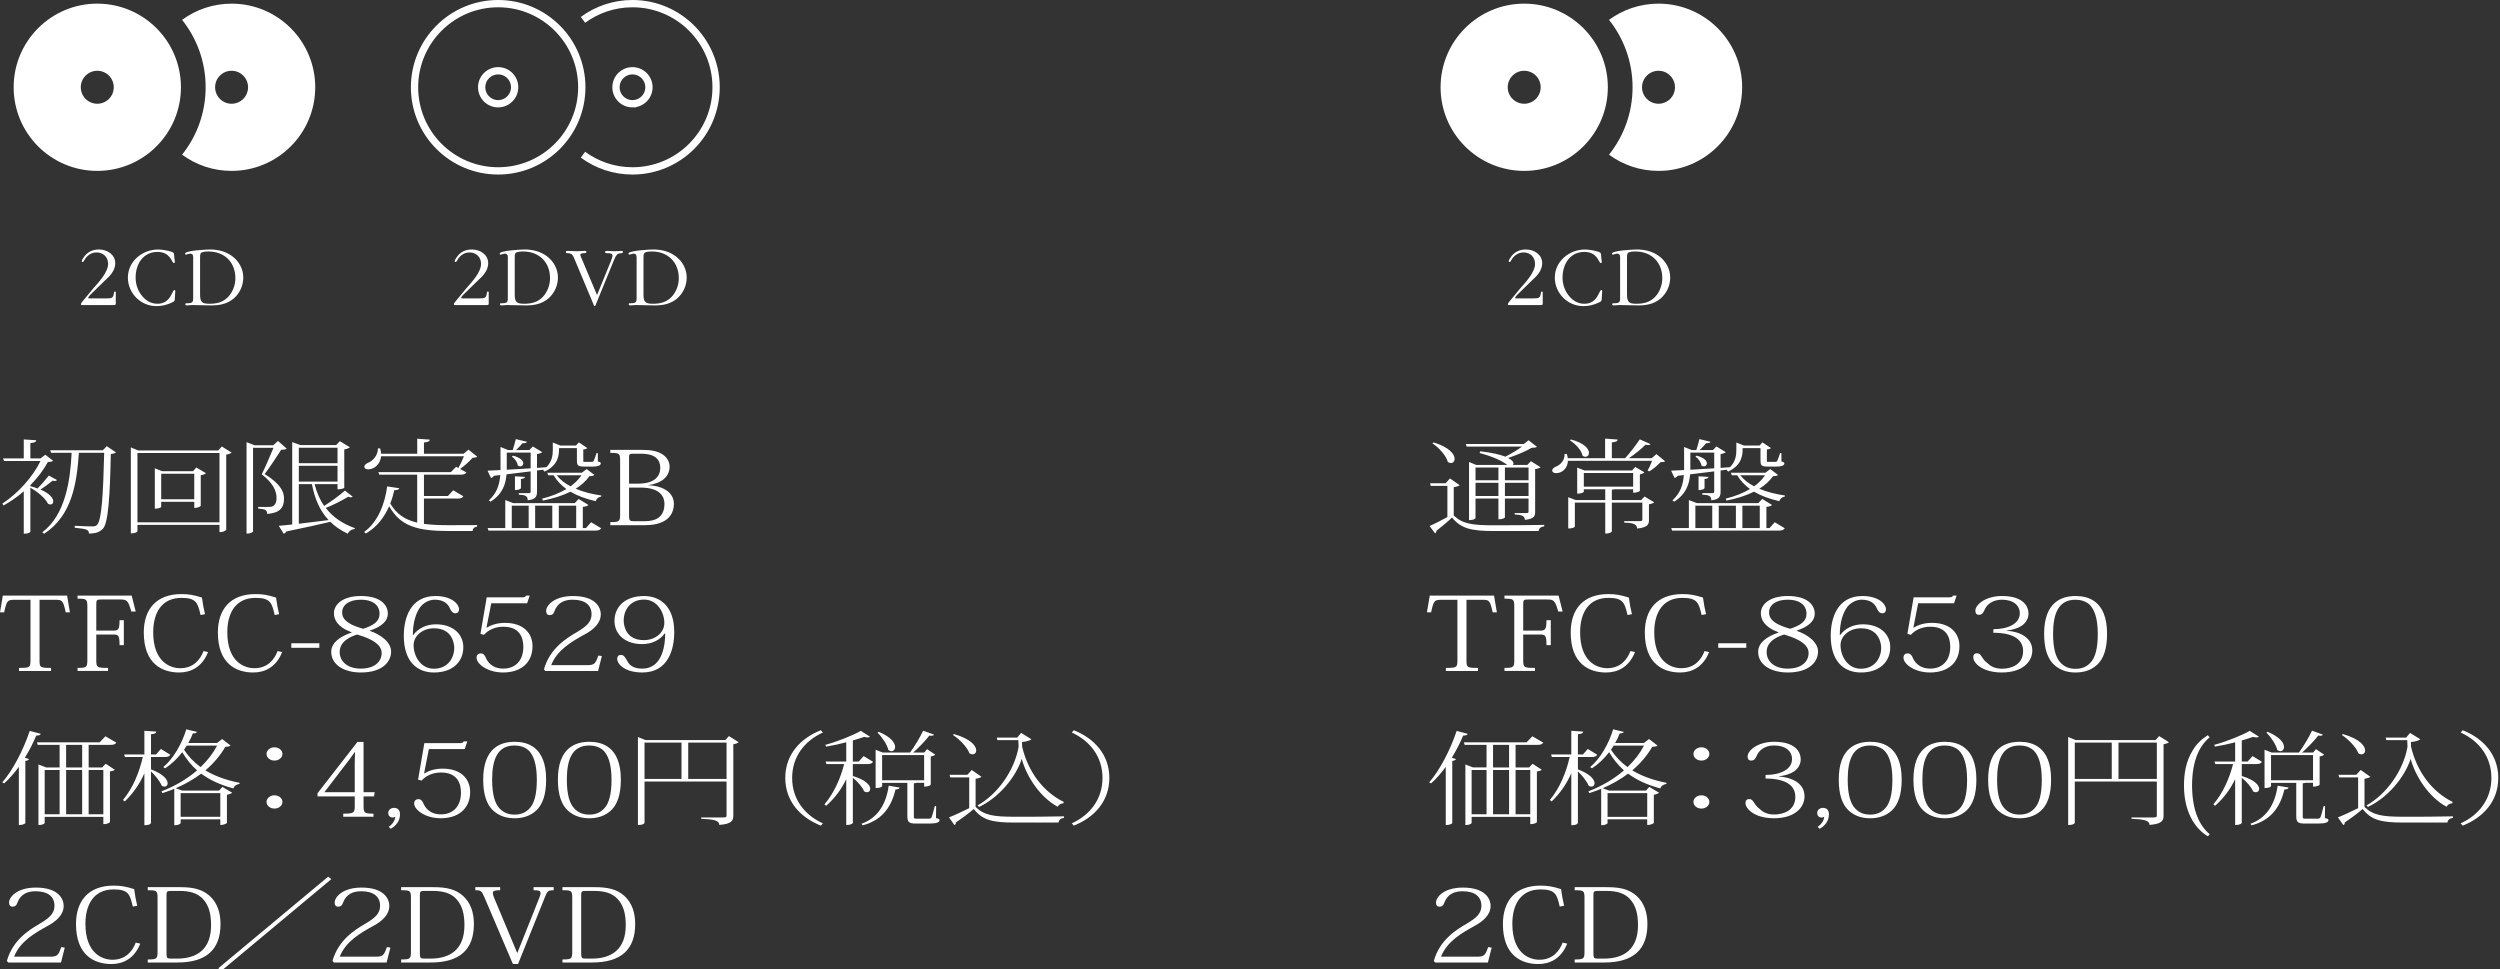
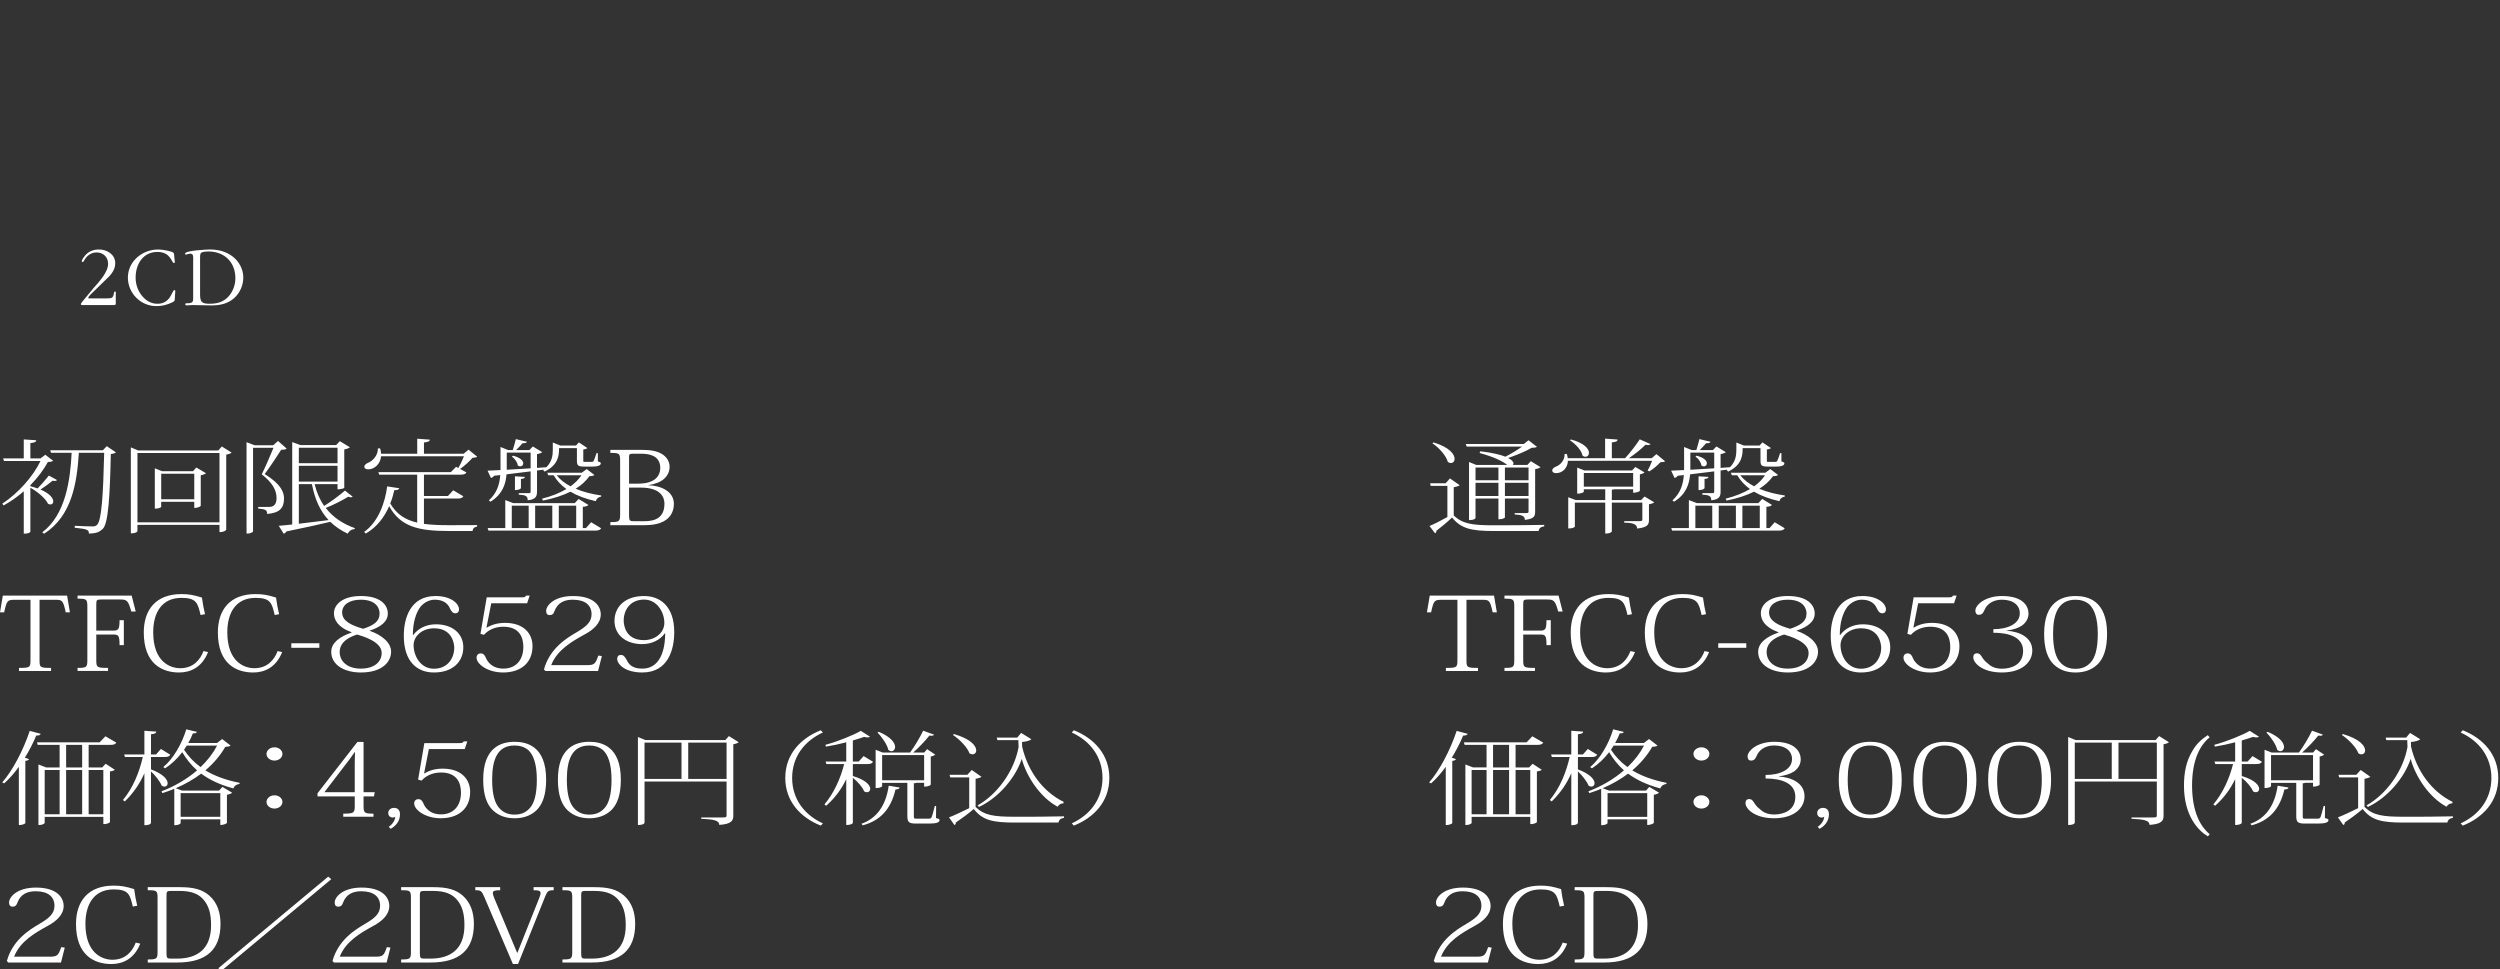
<svg xmlns="http://www.w3.org/2000/svg" width="343" height="133" viewBox="0 0 343 133" overflow="visible">
  <rect x="0" y="0" width="343" height="133" fill="#333333" stroke="none" />
  <g fill="#FFF">
    <path d="M4.167 66.705c.37.098.688.196.99.31.455-.463 1.025-1.108 1.546-1.766l1.125.615c-.067.07-.168.126-.32.126-.083 0-.167-.013-.284-.04-.52.42-1.143.882-1.664 1.218 1.31.56 1.748 1.205 1.748 1.625 0 .252-.15.42-.387.42-.1 0-.217-.028-.335-.098-.336-.743-1.46-1.667-2.42-2.2v6.038s-.066.266-.906.266v-5.814c-.824.728-1.765 1.387-2.773 1.947L.32 69.1c2.25-1.484 4.232-3.767 5.24-5.854H.554l-.134-.35h2.84V60.29l1.712.112c-.017.238-.202.322-.806.392v2.1H5.56l.655-.503 1.075.827c-.134.112-.32.154-.722.168-.57 1.05-1.378 2.144-2.402 3.18v.14zm10.482-5.49l1.26.853c-.136.112-.337.182-.707.224-.118 5.77-.336 9.595-1.126 10.295-.454.406-.84.603-1.88.616 0-.504-.17-.616-1.95-.798l.017-.266c.756.04 1.848.083 2.386.083.353 0 .454-.028.655-.196.655-.588.856-4.343.99-9.903H10.82c-.27 4.132-.94 8.643-4.77 11.108l-.253-.196c3.192-2.41 3.847-7.13 4.032-10.912H7.005l-.118-.35h7.224l.54-.56zM30.433 61.256l1.344.84c-.118.112-.403.224-.74.28v10.31c0 .028-.25.322-.923.322v-.995H18.858v.84c0 .028-.067.322-.907.322V61.382l1.01.42h10.986l.487-.546zM18.858 71.664h11.256v-9.51H18.858v9.51zm8.08-7.522l1.327.784c-.118.112-.386.224-.722.28v4.188c-.017.056-.302.294-.89.294v-.84h-4.537v.686c0 .014-.118.252-.874.252v-5.533l.975.392h4.267l.454-.503zm-4.82 4.356h4.535v-3.502h-4.536v3.502zM38.144 60.5l1.193 1.05c-.134.126-.37.154-.756.154-.554.87-1.612 2.48-2.267 3.334 2.352 1.457 2.654 2.577 2.654 3.375 0 1.29-.622 1.975-2.318 2.1 0-.517-.17-.643-1.227-.74v-.225h1.562c.823 0 .958-.73.958-1.233 0-1.08-.604-2.13-2.033-3.235.437-.87 1.16-2.536 1.613-3.642h-2.806V72.91c0 .07-.302.294-.74.294h-.15V60.668l1.11.42h2.552l.654-.588zm5.023 5.925c.27 1.12.706 2.13 1.31 2.983.857-.532 1.966-1.33 2.856-2.1l1.058.84c-.066.055-.133.083-.234.083-.1 0-.218-.027-.37-.083-1.008.603-2.15 1.177-3.09 1.54.957 1.248 2.284 2.172 3.997 2.774l-.05.127c-.42.028-.74.252-.94.63-.94-.448-1.73-.98-2.386-1.625-1.428.336-3.377.785-6.015 1.317-.084.167-.218.265-.386.307l-.672-1.08c.437-.027 1.075-.097 1.848-.18V60.653l1.11.406h4.92l.505-.532 1.378.84c-.118.112-.42.238-.773.294v5.28c-.017.015-.32.197-.924.197v-.715h-3.14zm3.142-5H41v2.128h5.31v-2.13zM41 66.074h5.31v-2.17H41v2.17zm0 .35v5.435c1.21-.14 2.62-.322 4.083-.504-1.176-1.26-1.898-2.886-2.285-4.93H41zM58.165 68.4v3.474c1.008.14 2.167.182 3.51.182.875 0 2.79 0 3.78-.014v.21c-.385.042-.603.28-.62.602H61.59c-4.284 0-6.636-.616-8.198-3.404-.64 1.457-1.646 2.857-3.21 3.754l-.217-.224c1.95-1.4 2.856-3.978 3.158-6.247l1.663.252c-.067.196-.252.266-.688.266-.134.59-.303 1.22-.555 1.822.857 1.47 2.033 2.24 3.696 2.633v-6.583h-5.207l-.118-.35h9.945l.723-.73.302.17c.235-.393.57-1.08.773-1.612H52.285c-.084 1.022-.89 1.793-1.764 1.793-.402 0-.537-.196-.537-.364 0-.183.185-.38.42-.49.756-.28 1.462-1.065 1.445-2.018h.303c.085.266.12.504.135.73h4.956v-2.06l1.73.126c-.016.224-.218.322-.806.392v1.54h5.443l.672-.56 1.192.967c-.118.098-.32.14-.64.154-.402.463-1.14 1.136-1.712 1.528l.874.477c-.134.21-.32.308-.79.308h-5.04v2.927h3.293l.722-.784 1.394.826c-.134.21-.336.31-.79.31h-4.62zM67.78 65.276c-.1.168-.27.266-.42.294l-.47-.995c.436-.014 1.04-.042 1.78-.084v-3.165l1.042.42h.638c.15-.462.32-1.064.42-1.5l1.53.365c-.05.154-.236.21-.605.196-.235.266-.555.63-.874.938h1.815l.47-.49 1.294.784c-.12.098-.387.21-.723.266v1.89l1.293-.094c.773-.784.874-1.625.874-2.395v-.995l1.042.42h2.134l.403-.435 1.176.785c-.12.084-.32.168-.572.182v1.513c0 .196 0 .196.202.196h.907c.134 0 .218-.013.302-.11.083-.14.302-.73.402-1.093h.185V63.3c.32.113.403.14.403.267 0 .252-.286.448-1.16.448h-1.074c-.974 0-1.042-.182-1.042-.91V61.48H76.7c0 .84 0 2.283-1.98 3.222l-.203-.21.084-.056-.923.112v2.9c0 .644-.168 1.08-1.277 1.19 0-.588-.303-.728-1.227-.77v-.21h1.377c.202 0 .252-.043.252-.225v-2.76c-.974.127-2.066.267-3.31.407-.1 1.316-.538 2.73-2.2 3.754l-.22-.182c1.126-1.022 1.462-2.213 1.563-3.474l-.855.098zm12.616 7.172l.706-.798 1.377.827c-.135.21-.32.322-.807.322h-14.65l-.117-.35h2.42v-3.84l1.09.42h8.435l.54-.574 1.343.827c-.134.14-.353.224-.772.252v2.914h.436zm-10.87-10.35v2.353l3.277-.195v-2.157h-3.276zm.69 7.283v3.068h2.318V69.38h-2.318zm.168-6.863c1.075.28 1.41.73 1.41 1.05 0 .252-.184.42-.42.42-.1 0-.217-.042-.335-.126-.035-.42-.404-.937-.808-1.218l.152-.125zm1.63 2.914c-.018.17-.135.24-.54.28v1.26c0 .015-.133.267-.822.267v-1.89l1.36.084zm3.762 3.95h-2.352v3.068h2.352V69.38zm4.72-5.028l1.06.812c-.134.112-.302.154-.69.168-.47.658-1.09 1.233-1.88 1.723 1.025.434 2.218.742 3.51.924l-.016.153c-.37.056-.638.28-.74.63-1.343-.308-2.502-.728-3.477-1.302-1.042.52-2.3.925-3.78 1.22l-.1-.267c1.276-.322 2.4-.77 3.325-1.316-.722-.532-1.31-1.15-1.747-1.89h-.738l-.134-.35h4.737l.672-.505zm-4.115.855c.47.602 1.11 1.106 1.9 1.513.62-.448 1.124-.953 1.494-1.513H76.38zm2.673 4.174h-2.386v3.068h2.386V69.38zM85.08 63.23c0-1.036-.1-1.092-1.343-1.092v-.42h4.015c1.378 0 2.302.098 3.09.588.623.393 1.026.995 1.026 1.737 0 .574-.218 1.19-.773 1.667-.47.406-1.142.7-2.133.854v.014c1.646.042 3.494.798 3.494 2.55 0 1.05-.504 2.927-3.965 2.927h-4.753v-.42c1.243 0 1.344-.084 1.344-1.106v-7.3zm1.714-.98c-.437 0-.487.113-.487.463v3.642h1.26c2.352 0 3.024-1.106 3.024-2.185 0-.504-.167-1.01-.587-1.373-.387-.322-1.025-.546-2.016-.546h-1.193zm-.487 4.65v3.91c0 .6.118.7.622.7h1.495c1.58 0 2.738-.56 2.738-2.41 0-.84-.487-2.2-3.243-2.2h-1.613zM5.426 82.293v8.264c0 1.01.05 1.08 1.58 1.08v.42H2.603v-.42c1.512 0 1.58-.07 1.58-1.08v-8.264h-2.15c-.992 0-1.11.07-1.462 1.723H0l.386-2.297h8.82l.387 2.296H9.02c-.37-1.68-.486-1.723-1.46-1.723H5.426zM16.99 85.094v3.418h-.587c0-1.344-.15-1.456-.89-1.456H13.21v3.5c0 1.024.084 1.08 1.613 1.08v.42H10.64v-.42c1.243 0 1.344-.084 1.344-1.08v-7.34c0-1.02-.118-1.077-1.344-1.077v-.42h7.426l.554 2.185h-.604c-.437-1.54-.605-1.653-1.546-1.653h-2.62c-.588 0-.64.084-.64.7v3.572h2.286c.74 0 .907-.154.907-1.43h.588zM27.52 84.38c-.386-1.625-.554-2.353-2.62-2.353-2.722 0-3.88 2.06-3.88 4.72 0 4.048 2.317 4.93 3.712 4.93 1.798 0 2.738-1.16 3.192-2.353l.622.14c-.823 2.088-2.402 2.802-3.965 2.802-2.284 0-4.854-1.148-4.854-5.49 0-3.124 1.663-5.268 5.158-5.268.99 0 1.646.113 2.822.477.1.785.252 1.598.42 2.283l-.605.112zM37.688 84.38c-.387-1.625-.555-2.353-2.62-2.353-2.723 0-3.882 2.06-3.882 4.72 0 4.048 2.318 4.93 3.713 4.93 1.797 0 2.737-1.16 3.19-2.353l.623.14c-.823 2.088-2.402 2.802-3.965 2.802-2.285 0-4.855-1.148-4.855-5.49 0-3.124 1.663-5.268 5.158-5.268.992 0 1.647.113 2.823.477.1.785.252 1.598.42 2.283l-.605.112zM39.968 88.26h3.847v.617h-3.847v-.617zM50.72 86.55c1.495.49 2.94 1.556 2.94 2.845 0 1.415-1.21 2.87-4.15 2.87-2.233 0-4.064-1.007-4.064-2.842 0-1.26 1.243-2.115 2.79-2.634v-.043c-1.983-.728-2.42-1.778-2.42-2.62 0-1.134 1.125-2.353 3.696-2.353 2.722 0 3.696 1.247 3.696 2.41 0 1.092-.974 1.85-2.486 2.34v.027zm1.646 3.026c0-1.526-2.486-2.254-3.36-2.52-.605.195-2.402.783-2.402 2.395 0 1.29 1.058 2.284 2.89 2.284 1.847 0 2.872-.91 2.872-2.158zM46.94 84.03c0 1.246 1.41 1.807 2.89 2.24 1.428-.476 2.25-.994 2.25-2.114 0-.603-.37-1.877-2.586-1.877-1.53 0-2.554.67-2.554 1.75zM56.696 87.125c.655-.882 1.747-1.47 3.108-1.47 2.318 0 3.763 1.315 3.763 3.15 0 1.92-1.377 3.46-4.032 3.46-2.2 0-4.133-1.372-4.133-5.042 0-2.423.907-5.45 4.352-5.45 2.167 0 3.226 1.066 3.226 1.836 0 .32-.185.532-.487.532-.353 0-.538-.197-.773-.688-.235-.588-.857-1.176-2.05-1.176-.688 0-1.41.308-1.965.952-.655.854-1.06 2.213-1.06 3.894h.05zm2.872-.924c-1.663 0-2.822 1.093-2.822 2.312 0 1.47.94 3.236 2.79 3.236 1.915 0 2.788-1.484 2.788-2.886 0-.434-.202-2.66-2.756-2.66zM65.92 86.97l.857-5.013h4.637c.588 0 .655-.028.756-.238h.504l-.353 1.05H67.4l-.656 3.334.034.014c.74-.435 1.53-.658 2.52-.658 2.554 0 3.763 1.457 3.763 3.193 0 2.325-1.645 3.613-4.03 3.613-2.168 0-3.647-1.19-3.647-2.017 0-.42.27-.604.57-.604.27 0 .455.1.656.49.167.463.755 1.598 2.452 1.598 1.68 0 2.74-1.135 2.74-2.984 0-1.316-.54-2.76-2.74-2.76-1.226 0-2.133.505-2.654 1.107l-.488-.126zM82.576 90.012l-.52 2.045H74.83l-.2-.21c.805-2.886 3.073-4.272 4.434-5.07 1.31-.772 2.1-1.4 2.1-2.495 0-1.218-.84-2.002-2.587-2.002-1.075 0-2.066.35-2.52 1.61-.134.392-.32.505-.672.505-.27 0-.454-.197-.454-.574 0-.7 1.026-2.045 3.697-2.045 2.957 0 3.797 1.442 3.797 2.52 0 1.248-1.075 2.13-2.133 2.705-1.78.98-3.83 2.13-4.67 4.258h4.84c1.074 0 1.225-.14 1.628-1.316l.488.07zM91.213 86.9c-.672.912-1.764 1.472-3.125 1.472-2.167 0-3.78-1.22-3.78-3.194 0-1.75 1.26-3.403 4.065-3.403 2.134 0 4.133 1.345 4.133 4.944 0 2.366-.823 5.546-4.385 5.546-2.368 0-3.443-1.134-3.443-1.877 0-.323.185-.532.487-.532.37 0 .504.168.806.672.437.967 1.227 1.205 2.15 1.205 2.94 0 3.142-3.63 3.142-4.833h-.05zm-2.872.926c1.546 0 2.807-1.01 2.807-2.367 0-1.43-.975-3.195-2.772-3.195-1.932 0-2.805 1.457-2.805 2.872 0 .658.267 2.69 2.77 2.69zM.302 107.35c1.395-1.583 2.873-4.356 3.78-7.074l1.512.406c-.067.154-.202.238-.622.238-.437 1.05-.974 2.088-1.562 3.04l.57.183c-.05.125-.2.224-.503.252v8.544c-.017.055-.386.252-.723.252h-.167v-7.984c-.638.882-1.31 1.652-2.016 2.27l-.268-.128zm15.658-5.463c-.134.21-.32.31-.807.31h-2.99v3.095h1.865l.47-.505 1.26.827c-.118.098-.32.182-.672.224v6.962c0 .056-.387.266-.756.266h-.15v-.994H6.13v.84c0 .07-.286.28-.74.28h-.117v-8.306l1.06.406H8.18v-3.096H5.174l-.1-.35h8.6l.79-.828 1.496.87zm-9.828 3.754v6.08h2.05v-6.08h-2.05zm5.14-.35v-3.095h-2.2v3.096h2.2zm-2.2.35v6.08h2.2v-6.08h-2.2zm5.107 0h-2.017v6.08h2.016v-6.08zM20.717 103.86v1.696c1.748.658 2.285 1.43 2.285 1.905 0 .28-.185.463-.437.463-.118 0-.252-.042-.386-.14-.236-.59-.875-1.4-1.463-1.947v7.06c0 .07-.134.322-.907.322v-7.13c-.622 1.43-1.512 2.73-2.688 3.866l-.252-.196c1.378-1.667 2.234-3.77 2.722-5.897H17.14l-.102-.35h2.772v-3.25l1.63.113c-.017.21-.168.308-.723.364v2.773h.69l.67-.757 1.295.8c-.15.21-.32.307-.773.307h-1.883zm9.76-2.464l1.16.896c-.134.11-.32.154-.722.168-.672 1.162-1.58 2.256-2.738 3.236 1.226.742 2.772 1.33 4.704 1.71l-.033.152c-.387.056-.706.253-.823.616-1.865-.504-3.293-1.19-4.418-2.03-1.008.756-2.167 1.43-3.495 2.003l.875.322h5.073l.454-.506 1.344.798c-.118.113-.387.225-.723.28v3.866c-.017.043-.336.28-.907.28v-.77h-5.443v.52c0 .07-.303.28-.74.28h-.133v-4.987c-.52.21-1.06.407-1.63.59l-.118-.253c1.898-.73 3.545-1.723 4.872-2.87-.823-.73-1.48-1.57-2.033-2.495-.67.87-1.478 1.653-2.35 2.213l-.253-.168c1.377-1.148 2.554-3.18 3.158-5.183l1.462.35c-.067.155-.22.226-.555.196-.168.45-.386.896-.638 1.332h3.948l.706-.546zm-.25 7.424h-5.444v3.25h5.443v-3.25zm-4.604-6.527c-.118.195-.252.378-.37.574.588.896 1.327 1.695 2.268 2.38.96-.91 1.714-1.903 2.27-2.954h-4.167zM36.567 103.44c0-.503.487-.91 1.092-.91s1.09.407 1.09.91-.486.91-1.09.91c-.64.002-1.093-.432-1.093-.91zm0 6.585c0-.504.487-.91 1.092-.91s1.09.406 1.09.91-.486.91-1.09.91c-.64 0-1.093-.433-1.093-.91zM48.67 109.27h-5.106v-.436l5.477-7.045h.84v6.904h1.53l-.1.574h-1.43v1.26c0 .995.085 1.107 1.36 1.107v.42h-4.148v-.42c1.512 0 1.58-.126 1.58-1.106v-1.26zm-.016-6.067c-.27.336-.538.812-.99 1.36l-3.16 4.13h4.167v-4.033c0-.393.018-.924.035-1.457h-.05zM53.334 113.443c.555-.38.874-.91.89-1.4-.033.04-.1.083-.167.098s-.135.028-.202.028c-.252 0-.588-.195-.588-.63 0-.406.353-.7.79-.7.57 0 .823.378.823.882 0 1.01-.655 1.64-1.277 1.99l-.27-.267zM57.363 106.97l.857-5.013h4.637c.588 0 .655-.028.756-.238h.504l-.353 1.05h-4.922l-.655 3.334.034.014c.74-.435 1.53-.658 2.52-.658 2.555 0 3.764 1.457 3.764 3.193 0 2.325-1.646 3.613-4.032 3.613-2.167 0-3.646-1.19-3.646-2.017 0-.42.27-.604.57-.604.27 0 .455.1.656.49.168.463.756 1.598 2.453 1.598 1.68 0 2.74-1.135 2.74-2.984 0-1.316-.54-2.76-2.74-2.76-1.226 0-2.133.505-2.654 1.107l-.487-.126zM67.64 111.188c-.858-.812-1.345-2.157-1.345-4.23 0-4.398 2.436-5.183 4.318-5.183 1.63 0 4.317.575 4.317 5.183 0 2.073-.487 3.418-1.344 4.23-.84.785-1.898 1.078-2.974 1.078-1.125 0-2.116-.293-2.973-1.078zm-.12-4.217c0 2.09.404 3.266.976 3.896.57.645 1.277.896 2.1.896.84 0 1.53-.252 2.1-.896.57-.63.958-1.807.958-3.895 0-2.226-.504-3.416-1.142-4.032-.57-.504-1.293-.658-1.916-.658-2.32 0-3.075 1.863-3.075 4.69zM77.887 111.188c-.857-.812-1.344-2.157-1.344-4.23 0-4.398 2.436-5.183 4.318-5.183 1.63 0 4.318.575 4.318 5.183 0 2.073-.487 3.418-1.344 4.23-.84.785-1.898 1.078-2.974 1.078-1.125 0-2.116-.293-2.973-1.078zm-.117-4.217c0 2.09.403 3.266.975 3.896.57.645 1.277.896 2.1.896.84 0 1.53-.252 2.1-.896.57-.63.958-1.807.958-3.895 0-2.226-.504-3.416-1.142-4.032-.57-.504-1.292-.658-1.915-.658-2.32 0-3.075 1.863-3.075 4.69zM100.004 100.99l1.344.84c-.117.113-.402.238-.738.28v9.82c0 .672-.27 1.134-1.933 1.246 0-.645-.823-.757-2.47-.84v-.183h2.99c.387 0 .487-.057.487-.225v-4.706H88.43v5.66c0 .026-.068.308-.908.308v-12.075l1.025.42h10.97l.487-.545zm-11.575.897v4.986h5.073v-4.986H88.43zm5.996 4.986h5.26v-4.986h-5.26v4.986zM112.612 113.275c-2.822-1.12-4.872-3.362-4.872-6.542 0-3.278 2.15-5.463 4.872-6.542l.286.31c-2.57 1.177-4.217 3.376-4.217 6.233s1.647 5.057 4.218 6.233l-.286.31zM117.012 104.828v1.64c1.814.546 2.387 1.288 2.387 1.765 0 .28-.203.462-.455.462-.118 0-.252-.042-.386-.126-.22-.575-.91-1.36-1.548-1.85v6.19s-.117.28-.906.28v-6.29c-.655 1.373-1.562 2.606-2.756 3.656l-.234-.195c1.31-1.554 2.2-3.543 2.705-5.532h-2.436l-.118-.35h2.84v-2.634c-.907.238-1.865.448-2.772.59l-.1-.24c1.712-.462 3.83-1.316 4.87-1.92l1.26.8c-.066.07-.184.098-.335.098-.135 0-.287-.014-.47-.07-.44.154-.96.322-1.548.49v2.887h.807l.67-.743 1.295.783c-.134.21-.32.31-.772.31h-2zm6.418 3.222c-.05.17-.168.253-.57.267-.64 2.745-2.117 4.286-4.486 4.916l-.185-.21c2.05-.728 3.342-2.423 3.745-5.225l1.495.252zm5.007 2.536l-.017 1.652c.42.11.486.154.486.28 0 .308-.386.476-1.46.476h-1.765c-1.007 0-1.192-.21-1.192-1.064v-4.523h-3.46v.46s-.118.254-.892.254v-5.252l.975.38h3.747c.64-.87 1.36-2.075 1.8-3l1.493.547c-.066.1-.185.154-.37.154-.083 0-.167-.016-.27-.03-.553.702-1.41 1.612-2.216 2.327h1.512l.387-.463 1.125.756c-.117.1-.353.21-.62.252v3.867c-.02.04-.22.265-.908.265v-.518h-1.06c-.083.027-.2.056-.352.07v4.468c0 .364.017.378.37.378h1.663c.17 0 .286-.014.387-.168.084-.154.286-.883.454-1.568h.187zm-7.88-10.184c1.715.714 2.252 1.54 2.252 2.086 0 .337-.22.575-.505.575-.135 0-.286-.056-.42-.17-.168-.74-.874-1.777-1.496-2.38l.167-.11zm.47 6.654h5.763v-3.46h-5.763v3.46zM134.66 106.58c-.102.083-.354.195-.808.266v3.865c1.192 1.164 2.503 1.347 5.376 1.347 2.016 0 4.72 0 6.754-.057v.21c-.438.056-.69.267-.756.645h-5.98c-3.06 0-4.436-.308-5.646-1.862-.688.602-1.798 1.414-2.47 1.862.033.183-.033.267-.185.337l-.74-1.05c.673-.253 1.782-.772 2.772-1.263v-4.217h-2.604l-.084-.364h2.435l.605-.66 1.33.94zm-3.78-5.87c2.335.673 3.057 1.64 3.057 2.24 0 .337-.218.548-.504.548-.134 0-.27-.043-.42-.14-.286-.827-1.36-1.92-2.27-2.522l.136-.126zm15 9.51c-.317 0-.62.184-.77.464-2.403-1.29-4.268-4.133-4.924-6.57-.84 2.55-3.124 5.31-5.862 6.598l-.202-.21c2.756-1.54 5.04-4.748 5.63-8.013l-.035-.94h-2.873l-.084-.35h2.806l.537-.644 1.395.867c-.184.197-.688.322-1.276.38l.017.644c.772 3.306 2.788 6.148 5.712 7.578l-.07.196zM147.332 100.19c2.822 1.122 4.87 3.363 4.87 6.543 0 3.278-2.15 5.463-4.87 6.542l-.286-.31c2.57-1.176 4.217-3.375 4.217-6.232s-1.646-5.057-4.217-6.233l.286-.31zM8.887 130.012l-.52 2.045H1.142l-.202-.21c.807-2.886 3.075-4.272 4.436-5.07 1.31-.772 2.1-1.4 2.1-2.495 0-1.218-.84-2.002-2.587-2.002-1.076 0-2.067.35-2.52 1.61-.135.392-.32.505-.673.505-.27 0-.454-.197-.454-.574 0-.7 1.025-2.045 3.696-2.045 2.956 0 3.796 1.442 3.796 2.52 0 1.248-1.075 2.13-2.133 2.705-1.78.98-3.83 2.13-4.67 4.258H6.77c1.076 0 1.227-.14 1.63-1.316l.487.07zM18.22 124.38c-.386-1.625-.554-2.353-2.62-2.353-2.722 0-3.88 2.06-3.88 4.72 0 4.048 2.317 4.93 3.712 4.93 1.798 0 2.738-1.16 3.192-2.353l.622.14c-.823 2.088-2.402 2.802-3.964 2.802-2.285 0-4.855-1.148-4.855-5.49 0-3.124 1.663-5.268 5.158-5.268.99 0 1.646.113 2.822.477.1.785.252 1.598.42 2.283l-.606.112zM20.273 132.057v-.42c1.243 0 1.344-.085 1.344-1.08v-7.34c0-1.02-.1-1.078-1.344-1.078v-.42h4.435c1.848 0 3.04.308 4.016 1.16 1.092.968 1.53 2.327 1.53 3.896 0 3.53-1.967 5.28-5.915 5.28h-4.067zm3.108-9.82c-.453 0-.537.098-.537.573v7.97c0 .646.084.743.588.743h.84c2.74 0 4.688-1.26 4.688-4.58 0-1.583-.302-2.717-1.125-3.613-.756-.812-1.83-1.094-3.192-1.094h-1.26zM45.448 120.626l-15.07 12.565-.42-.35 15.07-12.565.42.35zM53.563 130.012l-.52 2.045h-7.225l-.202-.21c.806-2.886 3.074-4.272 4.435-5.07 1.312-.772 2.1-1.4 2.1-2.495 0-1.218-.84-2.002-2.586-2.002-1.075 0-2.066.35-2.52 1.61-.134.392-.32.505-.672.505-.27 0-.454-.197-.454-.574 0-.7 1.025-2.045 3.696-2.045 2.957 0 3.797 1.442 3.797 2.52 0 1.248-1.074 2.13-2.132 2.705-1.78.98-3.83 2.13-4.67 4.258h4.838c1.075 0 1.226-.14 1.63-1.316l.487.07zM55.036 132.057v-.42c1.243 0 1.344-.085 1.344-1.08v-7.34c0-1.02-.1-1.078-1.344-1.078v-.42h4.435c1.85 0 3.042.308 4.017 1.16 1.092.968 1.53 2.327 1.53 3.896 0 3.53-1.967 5.28-5.915 5.28h-4.066zm3.108-9.82c-.454 0-.538.098-.538.573v7.97c0 .646.084.743.588.743h.84c2.738 0 4.687-1.26 4.687-4.58 0-1.583-.3-2.717-1.124-3.613-.756-.812-1.83-1.094-3.192-1.094h-1.26zM70.994 130.71l2.99-7.507c.118-.294.185-.504.185-.658 0-.336-.287-.406-.96-.406v-.42h2.756v.42c-.74 0-.856.125-1.142.798l-3.747 9.328h-.706l-3.896-9.133c-.387-.896-.47-.994-1.26-.994v-.42h3.41v.42c-.738 0-1.007.083-1.007.392 0 .168.067.378.185.672l3.142 7.508h.05zM77.168 132.057v-.42c1.243 0 1.344-.085 1.344-1.08v-7.34c0-1.02-.1-1.078-1.344-1.078v-.42h4.435c1.848 0 3.04.308 4.016 1.16 1.09.968 1.528 2.327 1.528 3.896 0 3.53-1.966 5.28-5.914 5.28h-4.066zm3.108-9.82c-.454 0-.538.098-.538.573v7.97c0 .646.084.743.588.743h.84c2.738 0 4.687-1.26 4.687-4.58 0-1.583-.302-2.717-1.125-3.613-.756-.812-1.83-1.094-3.192-1.094h-1.26z" />
  </g>
-   <path fill="none" stroke="#FFF" stroke-miterlimit="10" d="M68.348.5c-6.336 0-11.474 5.137-11.475 11.473 0 6.336 5.136 11.473 11.472 11.473 6.338 0 11.477-5.137 11.478-11.473C79.823 5.637 74.686.5 68.348.5zm0 13.734c-1.25 0-2.263-1.012-2.263-2.262 0-1.248 1.014-2.262 2.263-2.262 1.248 0 2.262 1.014 2.26 2.262 0 1.25-1.012 2.262-2.26 2.262zM79.983 21.223c1.9 1.396 4.248 2.223 6.788 2.223 6.34 0 11.476-5.137 11.478-11.473C98.248 5.637 93.112.5 86.774.5c-2.54 0-4.888.826-6.79 2.225m6.788 11.51c-1.248 0-2.26-1.013-2.26-2.263 0-1.248 1.013-2.262 2.26-2.262 1.25 0 2.263 1.014 2.263 2.262 0 1.25-1.013 2.262-2.263 2.262z" />
-   <path fill="#FFF" d="M13.348.5C7.012.5 1.875 5.637 1.874 11.973c0 6.336 5.136 11.473 11.472 11.473 6.338 0 11.477-5.137 11.478-11.473C24.824 5.637 19.686.5 13.348.5zm0 13.734c-1.25 0-2.263-1.012-2.263-2.262 0-1.248 1.014-2.262 2.263-2.262 1.248 0 2.262 1.014 2.26 2.262 0 1.25-1.012 2.262-2.26 2.262zM31.774.5c-2.54 0-4.888.826-6.79 2.225 2.022 2.537 3.23 5.752 3.23 9.248 0 3.496-1.21 6.71-3.23 9.25 1.9 1.396 4.248 2.223 6.788 2.223 6.338 0 11.476-5.137 11.477-11.473S38.11.5 31.773.5zm-.002 13.734c-1.248 0-2.26-1.012-2.26-2.262 0-1.248 1.013-2.262 2.26-2.262 1.25 0 2.263 1.014 2.263 2.262 0 1.25-1.013 2.262-2.263 2.262z" />
  <g fill="#FFF">
    <path d="M14.727 40.936c.597 0 .812-.06.895-.68.012-.095.036-.262.143-.262.167 0 .12.155.12.262v1.396c0 .155-.084.203-.25.203H11.48c-.107 0-.382.048-.382-.12 0-.082.13-.25.167-.31l1.587-1.92c.728-.824 1.98-2.16 1.98-3.306 0-.92-.655-1.564-1.586-1.564-.752 0-1.36.465-1.694 1.098-.048.083-.107.214-.227.214-.06 0-.107-.036-.107-.107 0-.19.322-.632.418-.74.513-.62 1.17-.87 1.957-.87 1.11 0 2.22.692 2.22 1.886 0 1.026-.74 1.766-1.456 2.41l-2.005 1.957c-.072.06-.25.298-.25.394 0 .096.346.06.394.06h2.227zM23.988 35.936c0 .095-.036.155-.13.155-.31 0-.407-1.526-2.256-1.526-2.004 0-2.995 1.718-2.995 3.508 0 .847.238 1.647.74 2.34.55.75 1.29 1.264 2.255 1.264 1.85 0 1.993-1.873 2.315-1.873.096 0 .144.07.13.155l-.06.967c-.023.37-.01.394-.38.573-.705.334-1.373.5-2.16.5-2.173 0-3.903-1.8-3.903-3.913 0-2.208 1.957-3.854 4.14-3.854.537 0 1.373.145 1.886.323.346.12.298.274.334.61l.084.773zM26.507 35.65c0-.36.072-.848-.394-.848-.25 0-.478.13-.597.13-.083 0-.13-.06-.13-.13 0-.43 2.946-.573 3.424-.573 1.098 0 2.17.262 3.066.93.907.68 1.503 1.754 1.503 2.9 0 1.097-.466 2.147-1.278 2.863-.895.775-1.945.98-3.103.98-.884 0-1.767-.05-2.626-.05-.262 0-.5.05-.75.05-.108 0-.204-.05-.204-.168 0-.155.19-.13.31-.13.836 0 .776-.264.776-1.027v-4.93zm.943 4.713c0 1.062.238 1.312 1.276 1.312 1.002 0 1.85-.19 2.578-.942.645-.68.99-1.635.99-2.565 0-2.22-1.527-3.664-3.687-3.664-.25 0-.847.024-1.026.203-.142.143-.13.513-.13.704v4.953z" />
  </g>
  <g fill="#FFF">
-     <path d="M65.893 40.936c.597 0 .812-.06.895-.68.012-.095.036-.262.143-.262.168 0 .12.155.12.262v1.396c0 .155-.083.203-.25.203h-4.152c-.107 0-.382.048-.382-.12 0-.082.13-.25.167-.31l1.587-1.92c.728-.824 1.98-2.16 1.98-3.306 0-.92-.656-1.564-1.587-1.564-.752 0-1.36.465-1.694 1.098-.05.083-.108.214-.228.214-.06 0-.107-.036-.107-.107 0-.19.322-.632.418-.74.513-.62 1.17-.87 1.957-.87 1.11 0 2.22.692 2.22 1.886 0 1.026-.74 1.766-1.456 2.41l-2.004 1.957c-.072.06-.25.298-.25.394 0 .096.346.06.394.06h2.23zM69.677 35.65c0-.36.072-.848-.394-.848-.25 0-.478.13-.597.13-.083 0-.13-.06-.13-.13 0-.43 2.946-.573 3.424-.573 1.098 0 2.17.262 3.066.93.907.68 1.503 1.754 1.503 2.9 0 1.097-.466 2.147-1.278 2.863-.895.775-1.945.98-3.103.98-.884 0-1.767-.05-2.626-.05-.262 0-.5.05-.75.05-.108 0-.204-.05-.204-.168 0-.155.19-.13.31-.13.836 0 .776-.264.776-1.027v-4.93zm.943 4.713c0 1.062.238 1.312 1.276 1.312 1.002 0 1.85-.19 2.578-.942.645-.68.99-1.635.99-2.565 0-2.22-1.527-3.664-3.687-3.664-.25 0-.847.024-1.026.203-.142.143-.13.513-.13.704v4.953zM83.867 35.686c.06-.167.167-.43.167-.608 0-.275-.287-.334-.5-.334-.108 0-.526.036-.526-.143 0-.142.143-.178.263-.178.335 0 .693.048 1.027.048.334 0 .668-.048 1.002-.048.095 0 .166.048.166.155 0 .143-.18.167-.286.167-.167 0-.346.036-.49.155-.19.178-.357.536-.453.787l-2.446 5.978c-.023.072-.095.334-.19.334-.12 0-.18-.263-.214-.335l-2.565-6.12c-.178-.43-.32-.8-.87-.8-.12 0-.322 0-.322-.18 0-.13.143-.144.25-.144.43 0 .835.05 1.265.05.358 0 .716-.05 1.086-.05.106 0 .226 0 .226.145 0 .143-.143.155-.238.167-.083.012-.597-.012-.597.203 0 .167.096.334.156.478l2.136 5.07 1.955-4.797zM87.342 35.65c0-.36.072-.848-.394-.848-.25 0-.478.13-.597.13-.082 0-.13-.06-.13-.13 0-.43 2.947-.573 3.424-.573 1.098 0 2.172.262 3.067.93.908.68 1.504 1.754 1.504 2.9 0 1.097-.465 2.147-1.277 2.863-.895.775-1.945.98-3.102.98-.883 0-1.766-.05-2.625-.05-.262 0-.5.05-.75.05-.108 0-.204-.05-.204-.168 0-.155.19-.13.31-.13.836 0 .776-.264.776-1.027v-4.93zm.943 4.713c0 1.062.238 1.312 1.276 1.312 1.003 0 1.85-.19 2.58-.942.644-.68.99-1.635.99-2.565 0-2.22-1.528-3.664-3.688-3.664-.25 0-.847.024-1.026.203-.143.143-.13.513-.13.704v4.953z" />
-   </g>
+     </g>
  <g fill="#FFF">
    <path d="M200.276 66.58c-.118.083-.37.195-.823.265v3.88c1.227 1.163 2.57 1.345 5.51 1.345 2.05 0 4.822-.014 6.905-.056v.196c-.454.056-.722.266-.772.644h-6.115c-3.107 0-4.52-.322-5.762-1.85-.604.59-1.58 1.388-2.167 1.836.052.168-.032.252-.167.322l-.756-.995c.604-.252 1.58-.742 2.453-1.232v-4.272h-2.285l-.084-.364h2.134l.588-.66 1.344.94zm-3.594-5.884c2.2.672 2.89 1.64 2.89 2.255 0 .35-.22.575-.505.575-.135 0-.27-.042-.42-.14-.22-.854-1.21-1.96-2.117-2.563l.152-.126zm6.417 1.22c1.645.195 2.737.46 3.443.742.738-.378 1.662-.925 2.285-1.387h-7.594l-.134-.35h7.963l.655-.518 1.16.91c-.152.1-.37.113-.74.127-.74.46-2.1 1.02-3.226 1.4.537.266.74.532.74.728 0 .098-.035.168-.102.224h2l.486-.518 1.327.826c-.1.098-.403.225-.74.267v5.827c0 .602-.116.994-1.41 1.134 0-.63-.604-.686-1.395-.742v-.196h1.597c.234 0 .302-.042.302-.196V68.4h-3.242v2.59c0 .057-.303.253-.757.253h-.134V68.4h-3.142v2.675s-.066.28-.89.28v-7.97l.99.405h4.268l-.05-.028c-.707-.56-2-1.135-3.764-1.61l.103-.237zm2.485 2.226h-3.142v1.75h3.142v-1.75zm-3.142 3.908h3.142v-1.807h-3.142v1.807zm7.275-3.908h-3.242v1.75h3.242v-1.75zm-3.242 3.908h3.242v-1.807h-3.242v1.807zM227.262 62.307l1.193.98c-.117.1-.32.113-.64.127-.368.406-1.023.966-1.528 1.26l-.234-.11c.185-.31.453-.883.62-1.346h-11.558c-.016.98-.756 1.695-1.596 1.695-.454 0-.556-.224-.556-.364 0-.21.202-.393.454-.505.672-.238 1.294-.925 1.243-1.75l.304-.015c.066.21.117.406.135.588h5.122v-2.69l1.714.127c-.017.238-.202.322-.79.392v2.17h1.814c.706-.755 1.496-1.806 2.017-2.59l1.478.658c-.066.084-.184.126-.336.126-.085 0-.202-.013-.337-.055-.57.574-1.46 1.29-2.3 1.863h3.124l.655-.56zm-2.1 6.303l.47-.49 1.328.798c-.1.098-.387.224-.723.266v2.143c0 .617-.15 1.037-1.63 1.19 0-.742-.906-.784-1.764-.81v-.21h2.084c.302 0 .402-.03.402-.197v-2.34h-4.185v3.95c0 .028-.15.294-.906.294V68.96h-4.168v3.292s-.117.252-.907.252v-4.286l1.025.392h4.05v-1.485h-2.94v.35c0 .014-.17.252-.908.252v-3.572l.99.392h6.536l.454-.476 1.26.744c-.102.098-.354.224-.64.266v2.255c0 .042-.302.266-.923.266v-.475h-2.57c-.085.028-.202.042-.355.056v1.43h4.017zm-9.642-8.32c1.898.504 2.486 1.316 2.486 1.85 0 .307-.202.53-.488.53-.117 0-.252-.04-.386-.14-.134-.728-.975-1.638-1.73-2.114l.118-.126zm1.78 6.485h6.77v-1.877h-6.77v1.877zM230.168 65.276c-.1.168-.27.266-.42.294l-.47-.995c.437-.014 1.042-.042 1.78-.084v-3.165l1.042.42h.638c.152-.462.32-1.064.42-1.5l1.53.365c-.052.154-.235.21-.605.196-.235.266-.555.63-.874.938h1.813l.47-.49 1.294.784c-.117.098-.386.21-.722.266v1.89l1.294-.097c.77-.784.872-1.625.872-2.395v-.992l1.04.42h2.136l.402-.435 1.176.785c-.117.084-.318.168-.57.182v1.513c0 .196 0 .196.2.196h.908c.134 0 .218-.013.302-.11.084-.14.303-.73.404-1.093h.184V63.3c.32.113.404.14.404.267 0 .252-.286.448-1.16.448h-1.074c-.975 0-1.042-.182-1.042-.91V61.48h-2.452c0 .84 0 2.283-1.982 3.222l-.202-.21.084-.056-.924.112v2.9c0 .644-.17 1.08-1.276 1.19 0-.588-.303-.728-1.227-.77v-.21h1.377c.2 0 .252-.043.252-.225v-2.76c-.975.127-2.066.267-3.31.407-.1 1.316-.538 2.73-2.2 3.754l-.22-.182c1.126-1.022 1.462-2.213 1.563-3.474l-.857.098zm12.617 7.172l.705-.798 1.378.827c-.134.21-.32.322-.806.322h-14.65l-.117-.35h2.42v-3.84l1.092.42h8.434l.538-.574 1.344.827c-.135.14-.353.224-.773.252v2.914h.435zm-10.87-10.35v2.353l3.276-.195v-2.157h-3.274zm.69 7.283v3.068h2.317V69.38h-2.318zm.167-6.863c1.075.28 1.41.73 1.41 1.05 0 .252-.184.42-.42.42-.1 0-.218-.042-.335-.126-.033-.42-.403-.937-.807-1.218l.152-.125zm1.63 2.914c-.018.17-.135.24-.538.28v1.26c0 .015-.134.267-.823.267v-1.89l1.362.084zm3.763 3.95h-2.353v3.068h2.353V69.38zm4.722-5.028l1.058.812c-.134.112-.302.154-.688.168-.47.658-1.092 1.233-1.882 1.723 1.024.434 2.218.742 3.51.924l-.016.153c-.37.056-.64.28-.74.63-1.344-.308-2.503-.728-3.478-1.302-1.042.52-2.302.925-3.78 1.22l-.1-.267c1.275-.322 2.402-.77 3.326-1.316-.723-.532-1.31-1.15-1.748-1.89h-.738l-.135-.35h4.737l.673-.505zm-4.117.855c.47.602 1.11 1.106 1.898 1.513.622-.448 1.126-.953 1.496-1.513h-3.394zm2.67 4.174h-2.385v3.068h2.386V69.38zM201.2 82.293v8.264c0 1.01.05 1.08 1.58 1.08v.42h-4.402v-.42c1.512 0 1.58-.07 1.58-1.08v-8.264h-2.15c-.992 0-1.11.07-1.462 1.723h-.572l.387-2.297h8.82l.388 2.296h-.572c-.37-1.68-.486-1.723-1.46-1.723H201.2zM212.766 85.094v3.418h-.588c0-1.344-.152-1.456-.89-1.456h-2.304v3.5c0 1.024.084 1.08 1.613 1.08v.42h-4.184v-.42c1.244 0 1.345-.084 1.345-1.08v-7.34c0-1.02-.118-1.077-1.345-1.077v-.42h7.426l.554 2.185h-.604c-.437-1.54-.604-1.653-1.546-1.653h-2.62c-.59 0-.64.084-.64.7v3.572h2.285c.74 0 .907-.154.907-1.43h.59zM223.295 84.38c-.387-1.625-.555-2.353-2.62-2.353-2.722 0-3.882 2.06-3.882 4.72 0 4.048 2.318 4.93 3.713 4.93 1.8 0 2.738-1.16 3.192-2.353l.622.14c-.824 2.088-2.402 2.802-3.965 2.802-2.285 0-4.855-1.148-4.855-5.49 0-3.124 1.663-5.268 5.158-5.268.99 0 1.646.113 2.822.477.1.785.252 1.598.42 2.283l-.605.112zM233.463 84.38c-.387-1.625-.555-2.353-2.62-2.353-2.724 0-3.882 2.06-3.882 4.72 0 4.048 2.32 4.93 3.714 4.93 1.797 0 2.738-1.16 3.19-2.353l.622.14c-.822 2.088-2.402 2.802-3.965 2.802-2.283 0-4.853-1.148-4.853-5.49 0-3.124 1.663-5.268 5.157-5.268.992 0 1.646.113 2.822.477.102.785.252 1.598.42 2.283l-.603.112zM235.742 88.26h3.848v.617h-3.848v-.617zM246.494 86.55c1.494.49 2.94 1.556 2.94 2.845 0 1.415-1.21 2.87-4.15 2.87-2.234 0-4.065-1.007-4.065-2.842 0-1.26 1.242-2.115 2.788-2.634v-.043c-1.982-.728-2.42-1.778-2.42-2.62 0-1.134 1.126-2.353 3.696-2.353 2.722 0 3.696 1.247 3.696 2.41 0 1.092-.975 1.85-2.486 2.34v.027zm1.647 3.026c0-1.526-2.485-2.254-3.36-2.52-.603.195-2.4.783-2.4 2.395 0 1.29 1.057 2.284 2.89 2.284 1.845 0 2.87-.91 2.87-2.158zm-5.426-5.547c0 1.246 1.41 1.807 2.89 2.24 1.428-.476 2.25-.994 2.25-2.114 0-.603-.37-1.877-2.586-1.877-1.53 0-2.554.67-2.554 1.75zM252.47 87.125c.655-.882 1.747-1.47 3.108-1.47 2.318 0 3.763 1.315 3.763 3.15 0 1.92-1.377 3.46-4.03 3.46-2.202 0-4.134-1.372-4.134-5.042 0-2.423.907-5.45 4.352-5.45 2.167 0 3.226 1.066 3.226 1.836 0 .32-.185.532-.487.532-.354 0-.537-.197-.773-.688-.234-.588-.856-1.176-2.05-1.176-.688 0-1.41.308-1.965.952-.656.854-1.06 2.213-1.06 3.894h.05zm2.872-.924c-1.662 0-2.822 1.093-2.822 2.312 0 1.47.94 3.236 2.79 3.236 1.915 0 2.788-1.484 2.788-2.886 0-.434-.202-2.66-2.756-2.66zM261.693 86.97l.857-5.013h4.637c.588 0 .655-.028.756-.238h.504l-.353 1.05h-4.923l-.653 3.334.033.014c.74-.435 1.53-.658 2.52-.658 2.555 0 3.764 1.457 3.764 3.193 0 2.325-1.646 3.613-4.03 3.613-2.17 0-3.647-1.19-3.647-2.017 0-.42.27-.604.57-.604.27 0 .455.1.656.49.168.463.756 1.598 2.453 1.598 1.68 0 2.738-1.135 2.738-2.984 0-1.316-.537-2.76-2.738-2.76-1.227 0-2.134.505-2.654 1.107l-.49-.126zM275.32 86.537c1.73.112 3.512.896 3.512 2.718 0 1.513-1.31 3.01-4.184 3.01-2.688 0-3.914-1.315-3.914-2.07 0-.365.168-.562.52-.562.236 0 .404.098.622.434.17.267.387.617.79.91.42.407.99.772 2.016.772 1.243 0 2.89-.533 2.89-2.44 0-2.492-3.36-2.492-4.083-2.492v-.49c1.966 0 3.628-.73 3.628-2.185 0-1.08-.873-1.863-2.47-1.863-1.276 0-2.083.686-2.368 1.4-.2.448-.353.672-.79.672-.302 0-.47-.21-.47-.574 0-.742 1.277-2.003 3.662-2.003 2.99 0 3.63 1.485 3.63 2.41 0 .616-.304 1.218-.908 1.652-.504.336-1.21.574-2.083.673v.027zM281.8 91.188c-.856-.812-1.345-2.157-1.345-4.23 0-4.398 2.437-5.183 4.318-5.183 1.63 0 4.317.575 4.317 5.183 0 2.073-.487 3.418-1.344 4.23-.84.785-1.898 1.078-2.974 1.078-1.124 0-2.116-.293-2.972-1.078zm-.118-4.217c0 2.09.404 3.266.975 3.896.572.645 1.277.896 2.1.896.84 0 1.53-.252 2.1-.896.572-.63.96-1.807.96-3.895 0-2.226-.505-3.416-1.144-4.032-.57-.504-1.293-.658-1.916-.658-2.32 0-3.075 1.863-3.075 4.69zM196.076 107.35c1.395-1.583 2.873-4.356 3.78-7.074l1.512.406c-.067.154-.202.238-.622.238-.436 1.05-.974 2.088-1.562 3.04l.572.183c-.05.125-.202.224-.504.252v8.544c-.018.055-.387.252-.723.252h-.17v-7.984c-.638.882-1.31 1.652-2.015 2.27l-.27-.128zm15.658-5.463c-.135.21-.32.31-.807.31h-2.99v3.095h1.864l.47-.505 1.262.827c-.118.098-.32.182-.672.224v6.962c0 .056-.387.266-.757.266h-.15v-.994h-8.047v.84c0 .07-.286.28-.74.28h-.117v-8.306l1.058.406h1.848v-3.096h-3.007l-.102-.35h8.602l.79-.828 1.494.87zm-9.828 3.754v6.08h2.05v-6.08h-2.05zm5.14-.35v-3.095h-2.2v3.096h2.2zm-2.2.35v6.08h2.2v-6.08h-2.2zm5.107 0h-2.016v6.08h2.016v-6.08zM216.49 103.86v1.696c1.748.658 2.286 1.43 2.286 1.905 0 .28-.185.463-.437.463-.12 0-.253-.042-.388-.14-.235-.59-.873-1.4-1.462-1.947v7.06c0 .07-.134.322-.907.322v-7.13c-.62 1.43-1.512 2.73-2.688 3.866l-.252-.196c1.377-1.667 2.234-3.77 2.72-5.897h-2.45l-.102-.35h2.772v-3.25l1.63.113c-.017.21-.168.308-.723.364v2.773h.687l.672-.757 1.294.8c-.152.21-.32.307-.773.307h-1.88zm9.762-2.464l1.16.896c-.135.11-.32.154-.723.168-.673 1.162-1.58 2.256-2.74 3.236 1.227.742 2.772 1.33 4.704 1.71l-.033.152c-.386.056-.704.253-.822.616-1.864-.504-3.293-1.19-4.42-2.03-1.007.756-2.165 1.43-3.493 2.003l.874.322h5.072l.453-.506 1.345.798c-.118.113-.387.225-.723.28v3.866c-.017.043-.336.28-.907.28v-.77h-5.443v.52c0 .07-.303.28-.738.28h-.136v-4.987c-.52.21-1.06.407-1.63.59l-.118-.253c1.898-.73 3.545-1.723 4.873-2.87-.825-.73-1.48-1.57-2.034-2.495-.672.87-1.48 1.653-2.352 2.213l-.252-.168c1.377-1.148 2.553-3.18 3.158-5.183l1.46.35c-.065.155-.218.226-.554.196-.168.45-.386.896-.638 1.332h3.948l.706-.546zM226 108.82h-5.443v3.25H226v-3.25zm-4.604-6.527c-.117.195-.252.378-.37.574.59.896 1.328 1.695 2.27 2.38.957-.91 1.713-1.903 2.268-2.954h-4.168zM232.34 103.44c0-.503.488-.91 1.093-.91s1.093.407 1.093.91-.488.91-1.093.91c-.638.002-1.092-.432-1.092-.91zm0 6.585c0-.504.488-.91 1.093-.91s1.093.406 1.093.91-.488.91-1.093.91c-.638 0-1.092-.433-1.092-.91zM244.068 106.537c1.73.112 3.512.896 3.512 2.718 0 1.513-1.31 3.01-4.184 3.01-2.688 0-3.914-1.315-3.914-2.07 0-.365.168-.562.52-.562.236 0 .404.098.623.434.168.267.387.617.79.91.42.407.99.772 2.015.772 1.244 0 2.89-.533 2.89-2.44 0-2.492-3.36-2.492-4.082-2.492v-.49c1.966 0 3.63-.73 3.63-2.185 0-1.08-.875-1.863-2.47-1.863-1.277 0-2.084.686-2.37 1.4-.2.448-.352.672-.79.672-.302 0-.47-.21-.47-.574 0-.742 1.277-2.003 3.662-2.003 2.99 0 3.63 1.485 3.63 2.41 0 .616-.303 1.218-.907 1.652-.504.336-1.21.574-2.084.673v.027zM249.386 113.443c.555-.38.874-.91.89-1.4-.033.04-.1.083-.167.098-.068.015-.136.028-.203.028-.252 0-.588-.195-.588-.63 0-.406.353-.7.79-.7.57 0 .822.378.822.882 0 1.01-.655 1.64-1.277 1.99l-.27-.267zM253.623 111.188c-.857-.812-1.344-2.157-1.344-4.23 0-4.398 2.435-5.183 4.315-5.183 1.63 0 4.318.575 4.318 5.183 0 2.073-.487 3.418-1.344 4.23-.84.785-1.9 1.078-2.976 1.078-1.123 0-2.115-.293-2.97-1.078zm-.118-4.217c0 2.09.403 3.266.975 3.896.57.645 1.276.896 2.1.896.84 0 1.528-.252 2.1-.896.57-.63.958-1.807.958-3.895 0-2.226-.504-3.416-1.143-4.032-.57-.504-1.293-.658-1.914-.658-2.32 0-3.075 1.863-3.075 4.69zM263.87 111.188c-.856-.812-1.345-2.157-1.345-4.23 0-4.398 2.437-5.183 4.318-5.183 1.63 0 4.317.575 4.317 5.183 0 2.073-.487 3.418-1.344 4.23-.84.785-1.898 1.078-2.974 1.078-1.123 0-2.115-.293-2.972-1.078zm-.118-4.217c0 2.09.404 3.266.975 3.896.572.645 1.277.896 2.1.896.84 0 1.53-.252 2.1-.896.572-.63.96-1.807.96-3.895 0-2.226-.505-3.416-1.144-4.032-.57-.504-1.293-.658-1.916-.658-2.32 0-3.075 1.863-3.075 4.69zM274.118 111.188c-.856-.812-1.345-2.157-1.345-4.23 0-4.398 2.437-5.183 4.318-5.183 1.63 0 4.318.575 4.318 5.183 0 2.073-.487 3.418-1.344 4.23-.84.785-1.898 1.078-2.974 1.078-1.123 0-2.115-.293-2.972-1.078zM274 106.97c0 2.09.404 3.266.975 3.896.572.645 1.277.896 2.1.896.84 0 1.53-.252 2.1-.896.572-.63.96-1.807.96-3.895 0-2.226-.505-3.416-1.144-4.032-.57-.504-1.292-.658-1.915-.658-2.32 0-3.075 1.863-3.075 4.69zM296.234 100.99l1.344.84c-.117.113-.402.238-.738.28v9.82c0 .672-.27 1.134-1.932 1.246 0-.645-.824-.757-2.47-.84v-.183h2.99c.386 0 .487-.057.487-.225v-4.706H284.66v5.66c0 .026-.068.308-.908.308v-12.075l1.025.42h10.97l.487-.545zm-11.574.897v4.986h5.073v-4.986h-5.073zm5.997 4.986h5.26v-4.986h-5.26v4.986zM302.918 114.746c-1.26-.742-3.276-2.746-3.276-6.963 0-1.666.27-3.333 1.192-4.818.504-.868 1.143-1.484 2.066-2.1l.27.293c-1.31 1.064-2.42 3.068-2.42 6.625.018 3.586 1.11 5.576 2.42 6.668l-.252.296zM307.57 104.828v1.64c1.814.546 2.385 1.288 2.385 1.765 0 .28-.2.462-.453.462-.117 0-.252-.042-.387-.126-.218-.575-.906-1.36-1.545-1.85v6.19s-.117.28-.908.28v-6.29c-.654 1.373-1.562 2.606-2.754 3.656l-.236-.195c1.31-1.554 2.2-3.543 2.705-5.532h-2.436l-.116-.35h2.838v-2.634c-.906.238-1.864.448-2.77.59l-.102-.24c1.714-.462 3.83-1.316 4.872-1.92l1.26.8c-.066.07-.185.098-.336.098-.135 0-.285-.014-.47-.07-.438.154-.958.322-1.546.49v2.887h.807l.672-.743 1.292.783c-.135.21-.318.31-.772.31h-2zm6.418 3.222c-.05.17-.168.253-.572.267-.64 2.745-2.116 4.286-4.485 4.916l-.184-.21c2.05-.728 3.344-2.423 3.746-5.225l1.496.252zm5.006 2.536l-.018 1.652c.42.11.488.154.488.28 0 .308-.387.476-1.462.476h-1.765c-1.008 0-1.192-.21-1.192-1.064v-4.523h-3.46v.46s-.118.254-.89.254v-5.252l.974.38h3.745c.64-.87 1.36-2.075 1.797-3l1.496.547c-.068.1-.186.154-.37.154-.084 0-.168-.016-.27-.03-.554.702-1.41 1.612-2.217 2.327h1.513l.387-.463 1.126.756c-.118.1-.354.21-.622.252v3.867c-.017.04-.218.265-.907.265v-.518h-1.06c-.083.027-.2.056-.352.07v4.468c0 .364.017.378.37.378h1.662c.168 0 .286-.014.387-.168.084-.154.285-.883.453-1.568h.187zm-7.88-10.184c1.714.714 2.252 1.54 2.252 2.086 0 .337-.22.575-.505.575-.133 0-.284-.056-.42-.17-.167-.74-.872-1.777-1.493-2.38l.168-.11zm.472 6.654h5.762v-3.46h-5.762v3.46zM325.217 106.58c-.102.083-.354.195-.807.266v3.865c1.193 1.164 2.504 1.347 5.376 1.347 2.017 0 4.72 0 6.753-.057v.21c-.437.056-.69.267-.757.645h-5.98c-3.057 0-4.436-.308-5.645-1.862-.69.602-1.797 1.414-2.47 1.862.034.183-.033.267-.185.337l-.74-1.05c.673-.253 1.78-.772 2.773-1.263v-4.217h-2.604l-.084-.364h2.437l.604-.66 1.327.94zm-3.78-5.87c2.335.673 3.058 1.64 3.058 2.24 0 .337-.22.548-.504.548-.134 0-.27-.043-.42-.14-.284-.827-1.36-1.92-2.267-2.522l.134-.126zm15.002 9.51c-.32 0-.623.184-.774.464-2.402-1.29-4.268-4.133-4.922-6.57-.84 2.55-3.125 5.31-5.863 6.598l-.2-.21c2.754-1.54 5.04-4.748 5.627-8.013l-.033-.94H327.4l-.084-.35h2.806l.538-.644 1.395.867c-.186.197-.69.322-1.277.38l.018.644c.77 3.306 2.788 6.148 5.71 7.578l-.067.196zM337.89 100.19c2.82 1.122 4.872 3.363 4.872 6.543 0 3.278-2.15 5.463-4.873 6.542l-.286-.31c2.57-1.176 4.217-3.375 4.217-6.232s-1.645-5.057-4.216-6.233l.285-.31zM204.66 130.012l-.52 2.045h-7.225l-.2-.21c.806-2.886 3.073-4.272 4.435-5.07 1.31-.772 2.1-1.4 2.1-2.495 0-1.218-.84-2.002-2.588-2.002-1.074 0-2.066.35-2.52 1.61-.135.392-.32.505-.672.505-.27 0-.453-.197-.453-.574 0-.7 1.024-2.045 3.695-2.045 2.957 0 3.797 1.442 3.797 2.52 0 1.248-1.076 2.13-2.134 2.705-1.78.98-3.83 2.13-4.67 4.258h4.838c1.074 0 1.226-.14 1.63-1.316l.487.07zM213.995 124.38c-.387-1.625-.555-2.353-2.62-2.353-2.723 0-3.882 2.06-3.882 4.72 0 4.048 2.318 4.93 3.713 4.93 1.798 0 2.738-1.16 3.192-2.353l.62.14c-.822 2.088-2.4 2.802-3.964 2.802-2.285 0-4.855-1.148-4.855-5.49 0-3.124 1.663-5.268 5.157-5.268.99 0 1.646.113 2.822.477.1.785.25 1.598.42 2.283l-.605.112zM216.047 132.057v-.42c1.244 0 1.345-.085 1.345-1.08v-7.34c0-1.02-.1-1.078-1.345-1.078v-.42h4.436c1.848 0 3.04.308 4.016 1.16 1.09.968 1.528 2.327 1.528 3.896 0 3.53-1.967 5.28-5.914 5.28h-4.067zm3.108-9.82c-.454 0-.538.098-.538.573v7.97c0 .646.084.743.59.743h.84c2.737 0 4.686-1.26 4.686-4.58 0-1.583-.302-2.717-1.125-3.613-.756-.812-1.83-1.094-3.19-1.094h-1.263z" />
  </g>
-   <path fill="#FFF" d="M209.122.5c-6.336 0-11.474 5.137-11.475 11.473 0 6.336 5.136 11.473 11.472 11.473 6.337 0 11.476-5.137 11.477-11.473C220.597 5.637 215.46.5 209.122.5zm0 13.734c-1.25 0-2.263-1.012-2.263-2.262 0-1.248 1.013-2.262 2.262-2.262 1.248 0 2.262 1.014 2.26 2.262 0 1.25-1.012 2.262-2.26 2.262zM227.548.5c-2.54 0-4.888.826-6.79 2.225 2.022 2.537 3.23 5.752 3.23 9.248 0 3.496-1.21 6.71-3.23 9.25 1.9 1.396 4.248 2.223 6.788 2.223 6.338 0 11.476-5.137 11.477-11.473S233.886.5 227.548.5zm-.002 13.734c-1.248 0-2.26-1.012-2.26-2.262 0-1.248 1.013-2.262 2.26-2.262 1.25 0 2.263 1.014 2.263 2.262 0 1.25-1.014 2.262-2.264 2.262z" />
  <g fill="#FFF">
-     <path d="M210.5 40.936c.598 0 .812-.06.896-.68.012-.095.036-.262.144-.262.166 0 .12.155.12.262v1.396c0 .155-.085.203-.252.203h-4.152c-.107 0-.382.048-.382-.12 0-.082.13-.25.167-.31l1.588-1.92c.73-.824 1.98-2.16 1.98-3.306 0-.92-.656-1.564-1.586-1.564-.752 0-1.36.465-1.695 1.098-.047.083-.107.214-.227.214-.06 0-.107-.036-.107-.107 0-.19.322-.632.418-.74.515-.62 1.17-.87 1.958-.87 1.11 0 2.22.692 2.22 1.886 0 1.026-.74 1.766-1.456 2.41l-2.005 1.957c-.07.06-.25.298-.25.394 0 .096.345.06.394.06h2.23zM219.762 35.936c0 .095-.035.155-.13.155-.312 0-.407-1.526-2.257-1.526-2.004 0-2.994 1.718-2.994 3.508 0 .847.24 1.647.74 2.34.55.75 1.288 1.264 2.255 1.264 1.85 0 1.992-1.873 2.314-1.873.095 0 .144.07.13.155l-.06.967c-.022.37-.01.394-.38.573-.705.334-1.373.5-2.16.5-2.172 0-3.902-1.8-3.902-3.913 0-2.208 1.957-3.854 4.14-3.854.538 0 1.373.145 1.886.323.346.12.3.274.334.61l.084.773zM222.28 35.65c0-.36.073-.848-.393-.848-.25 0-.478.13-.597.13-.084 0-.13-.06-.13-.13 0-.43 2.946-.573 3.423-.573 1.098 0 2.172.262 3.066.93.906.68 1.503 1.754 1.503 2.9 0 1.097-.465 2.147-1.277 2.863-.895.775-1.944.98-3.102.98-.883 0-1.766-.05-2.625-.05-.264 0-.503.05-.753.05-.107 0-.203-.05-.203-.168 0-.155.19-.13.31-.13.836 0 .776-.264.776-1.027v-4.93zm.945 4.713c0 1.062.238 1.312 1.275 1.312 1.003 0 1.85-.19 2.578-.942.645-.68.99-1.635.99-2.565 0-2.22-1.527-3.664-3.688-3.664-.25 0-.847.024-1.025.203-.144.143-.13.513-.13.704v4.953z" />
-   </g>
+     </g>
</svg>